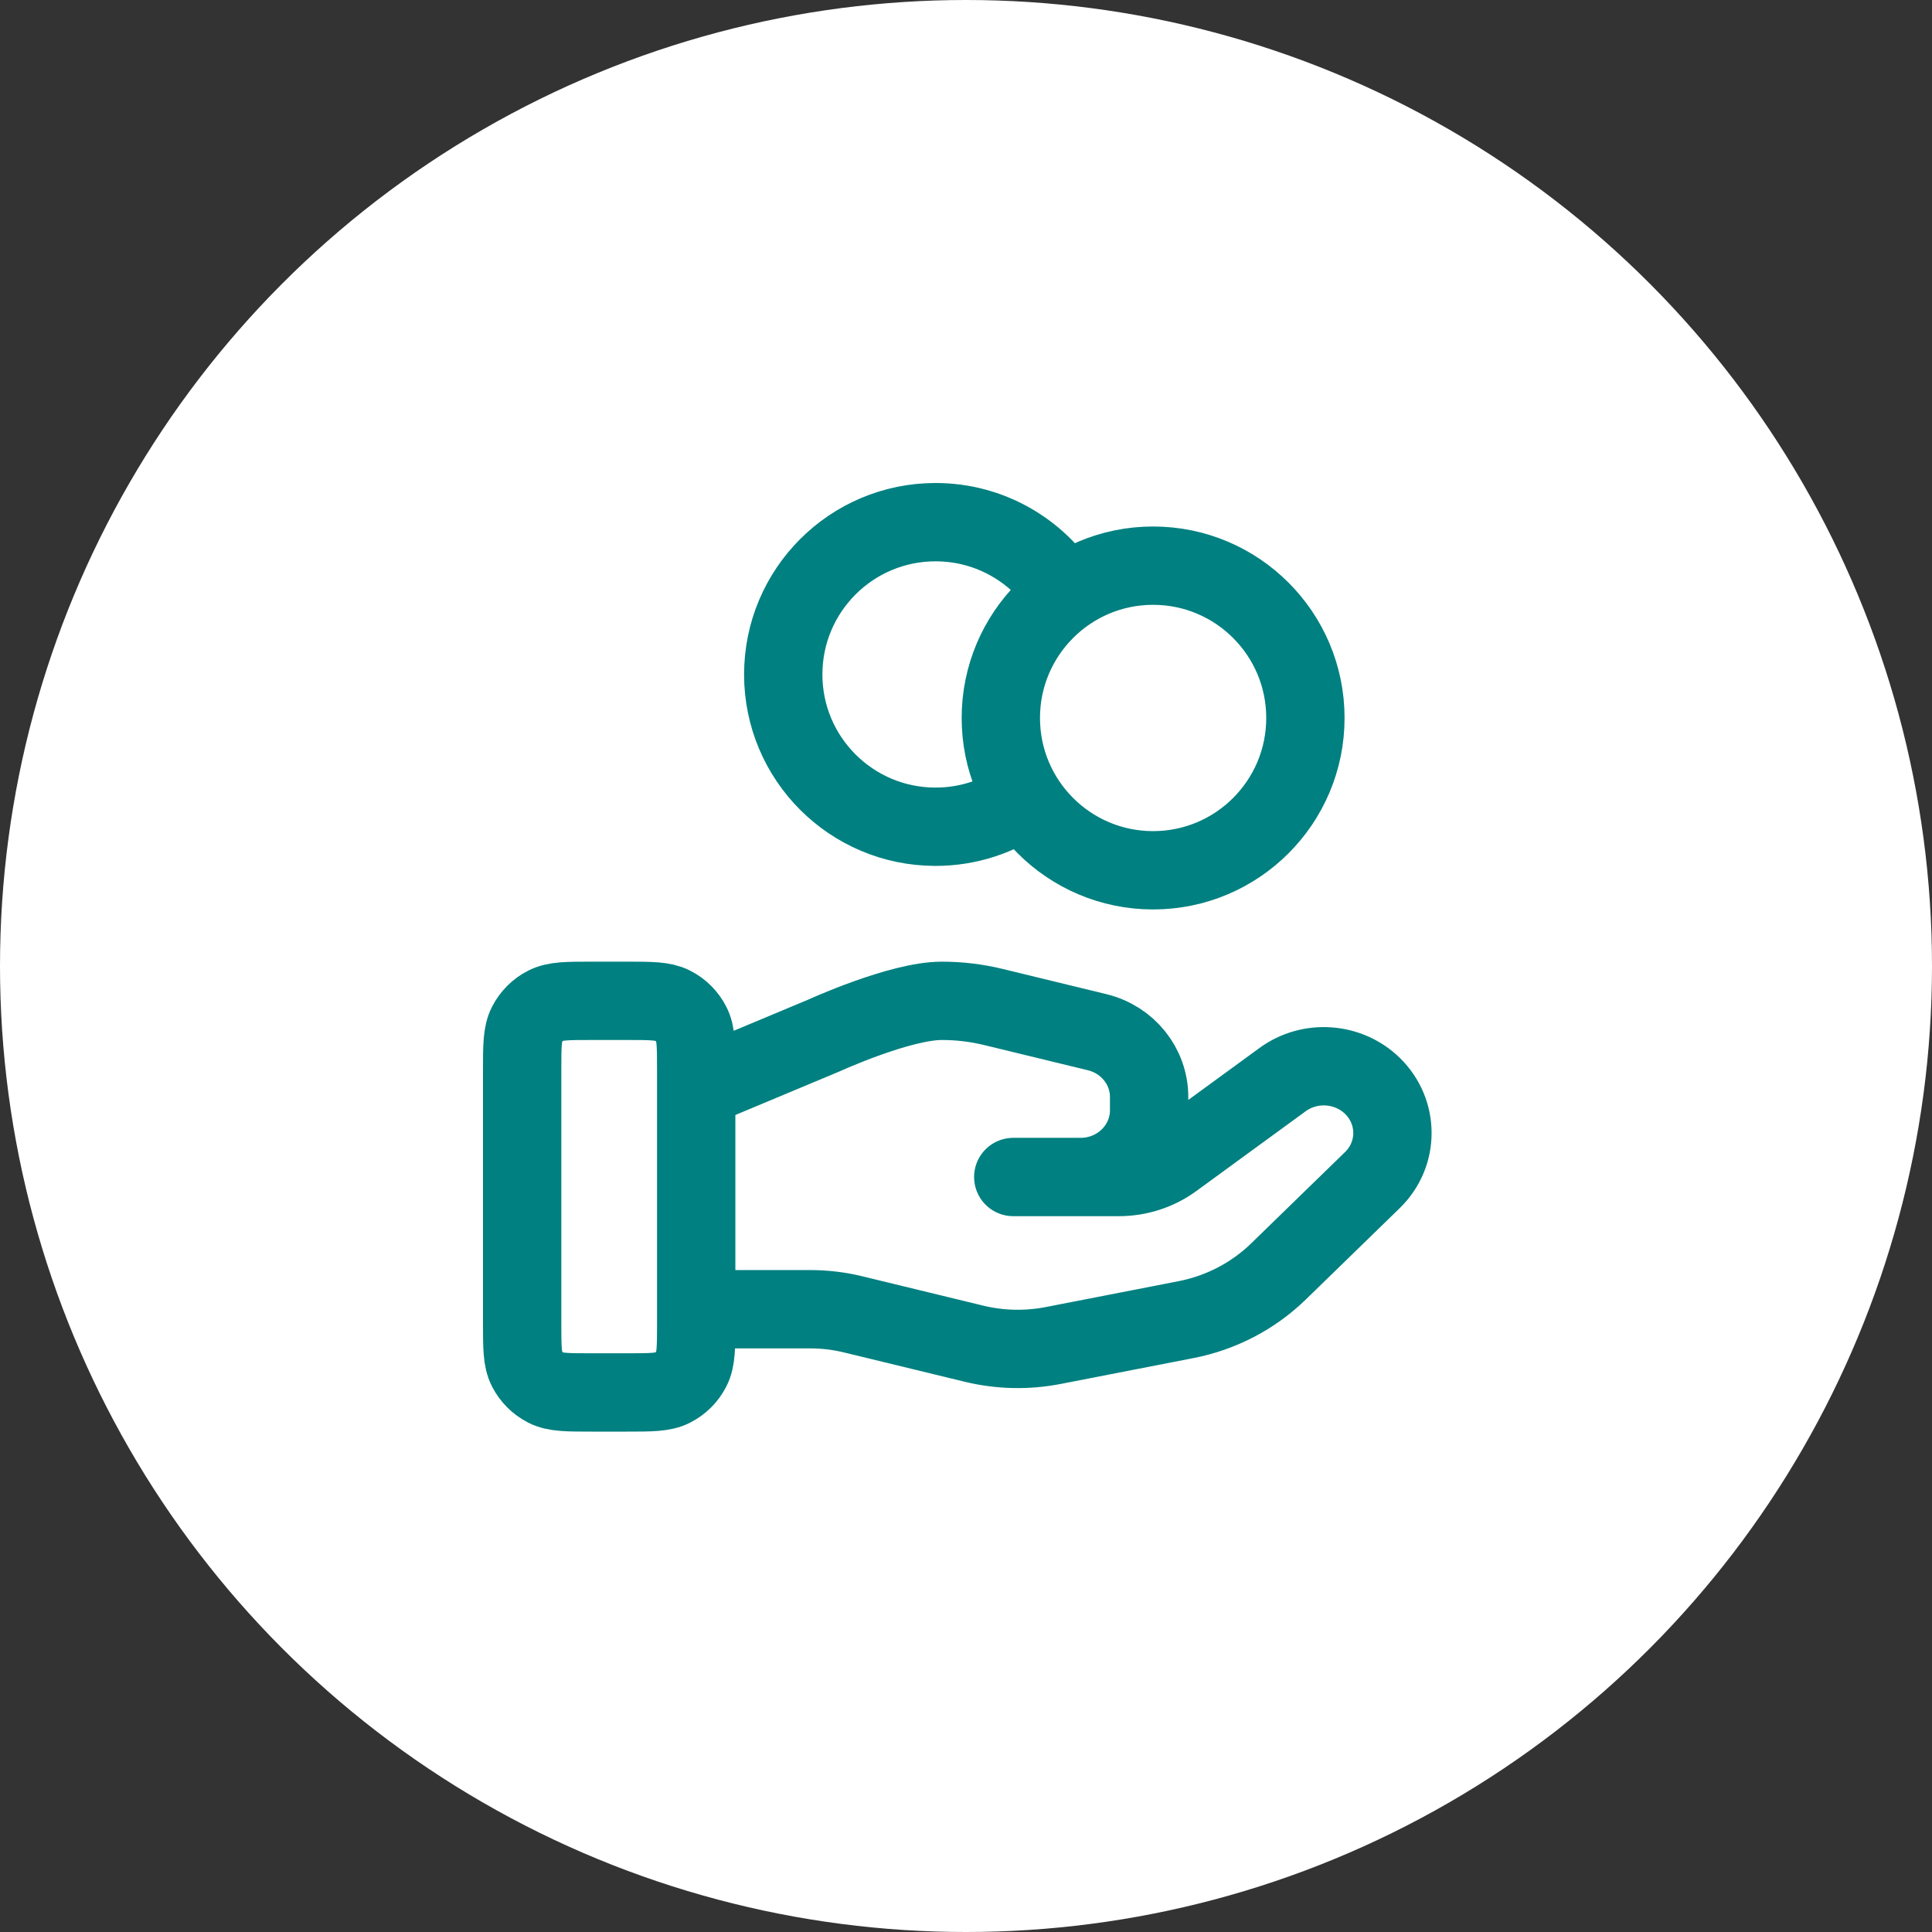
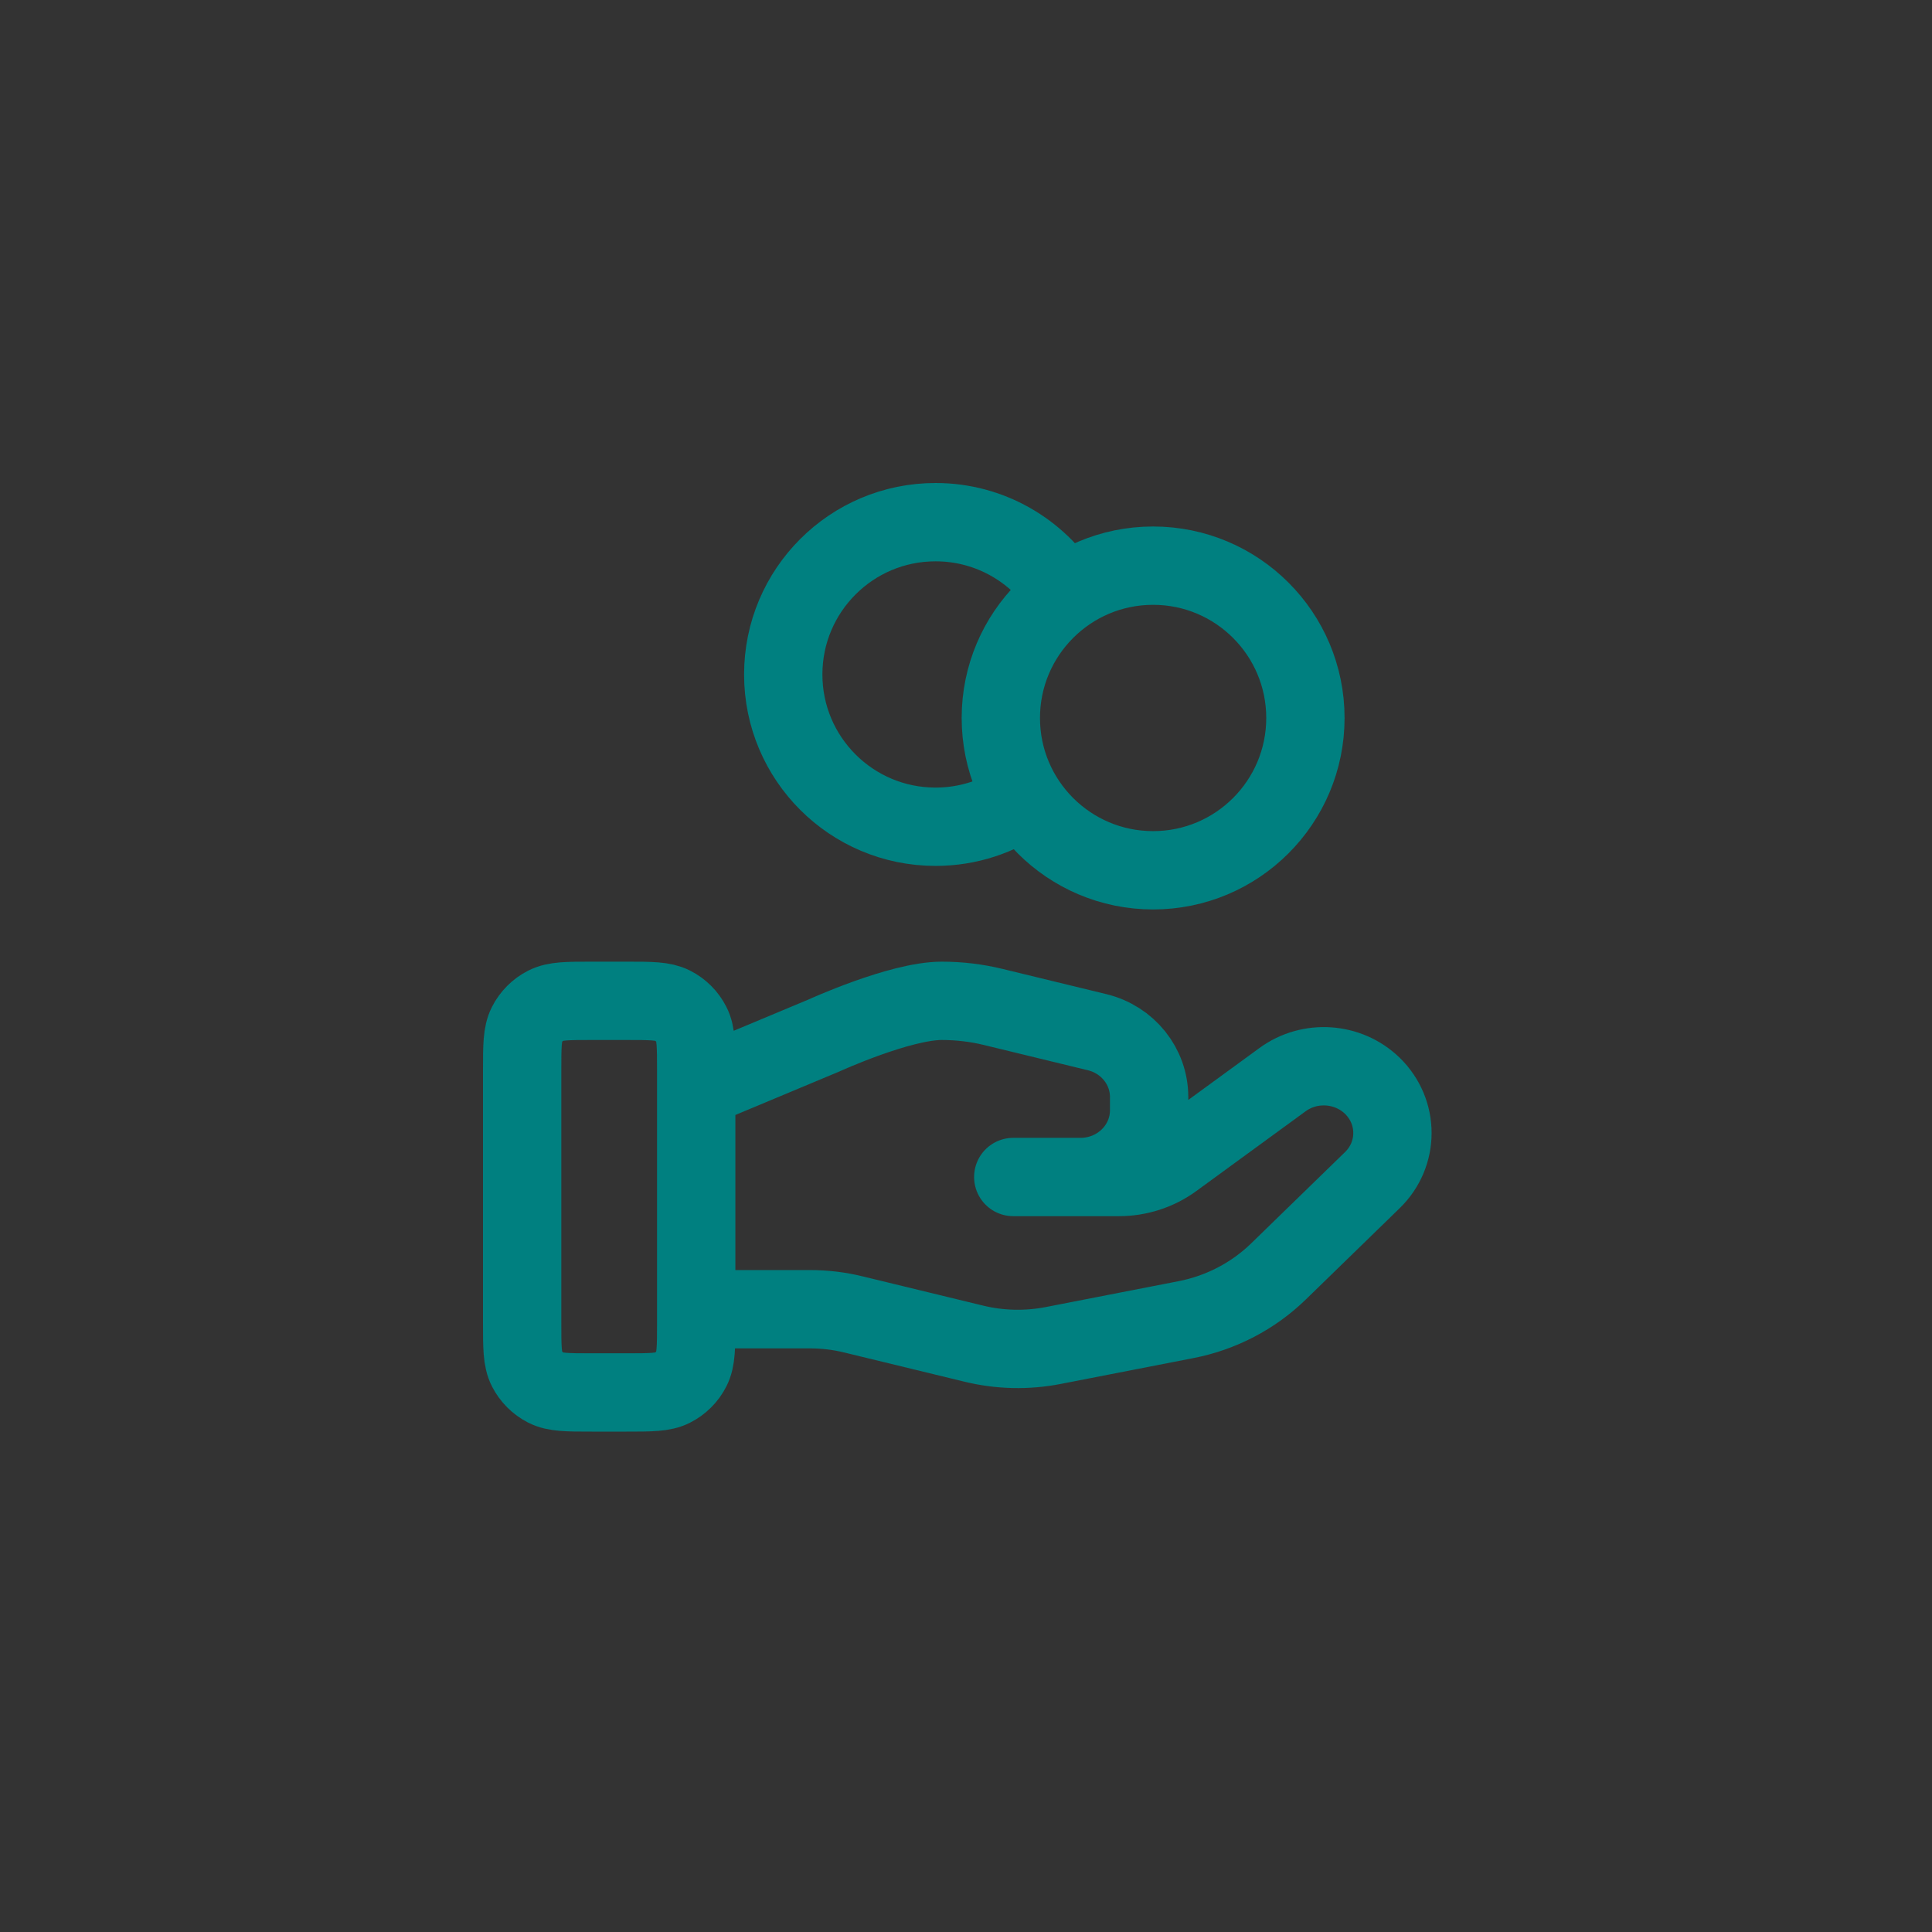
<svg xmlns="http://www.w3.org/2000/svg" width="37" height="37" viewBox="0 0 37 37" fill="none">
  <rect x="0" y="0" width="37" height="37" fill="#333333" stroke="none" />
-   <circle cx="18.5" cy="18.5" r="18.5" fill="white" />
  <path d="M19.608 15.293C19.131 15.633 18.547 15.833 17.917 15.833C16.306 15.833 15 14.527 15 12.917C15 11.306 16.306 10 17.917 10C18.961 10 19.877 10.549 20.392 11.373M13.333 25.073H15.509C15.792 25.073 16.074 25.106 16.349 25.174L18.647 25.732C19.146 25.854 19.666 25.866 20.17 25.768L22.711 25.273C23.382 25.143 24 24.821 24.484 24.35L26.282 22.601C26.795 22.103 26.795 21.294 26.282 20.794C25.819 20.345 25.087 20.294 24.564 20.675L22.469 22.204C22.169 22.423 21.804 22.541 21.428 22.541H19.405H20.693C21.419 22.541 22.007 21.969 22.007 21.263V21.008C22.007 20.421 21.596 19.91 21.012 19.768L19.024 19.285C18.7 19.206 18.369 19.167 18.036 19.167C17.232 19.167 15.777 19.832 15.777 19.832L13.333 20.854M25 13.75C25 15.361 23.694 16.667 22.083 16.667C20.473 16.667 19.167 15.361 19.167 13.75C19.167 12.139 20.473 10.833 22.083 10.833C23.694 10.833 25 12.139 25 13.75ZM10 20.5V25.333C10 25.8 10 26.033 10.091 26.212C10.171 26.369 10.298 26.496 10.455 26.576C10.633 26.667 10.867 26.667 11.333 26.667H12C12.467 26.667 12.7 26.667 12.878 26.576C13.035 26.496 13.163 26.369 13.242 26.212C13.333 26.033 13.333 25.8 13.333 25.333V20.5C13.333 20.033 13.333 19.8 13.242 19.622C13.163 19.465 13.035 19.337 12.878 19.258C12.7 19.167 12.467 19.167 12 19.167H11.333C10.867 19.167 10.633 19.167 10.455 19.258C10.298 19.337 10.171 19.465 10.091 19.622C10 19.8 10 20.033 10 20.5Z" stroke="#008080" stroke-width="1.5" stroke-linecap="round" stroke-linejoin="round" />
</svg>